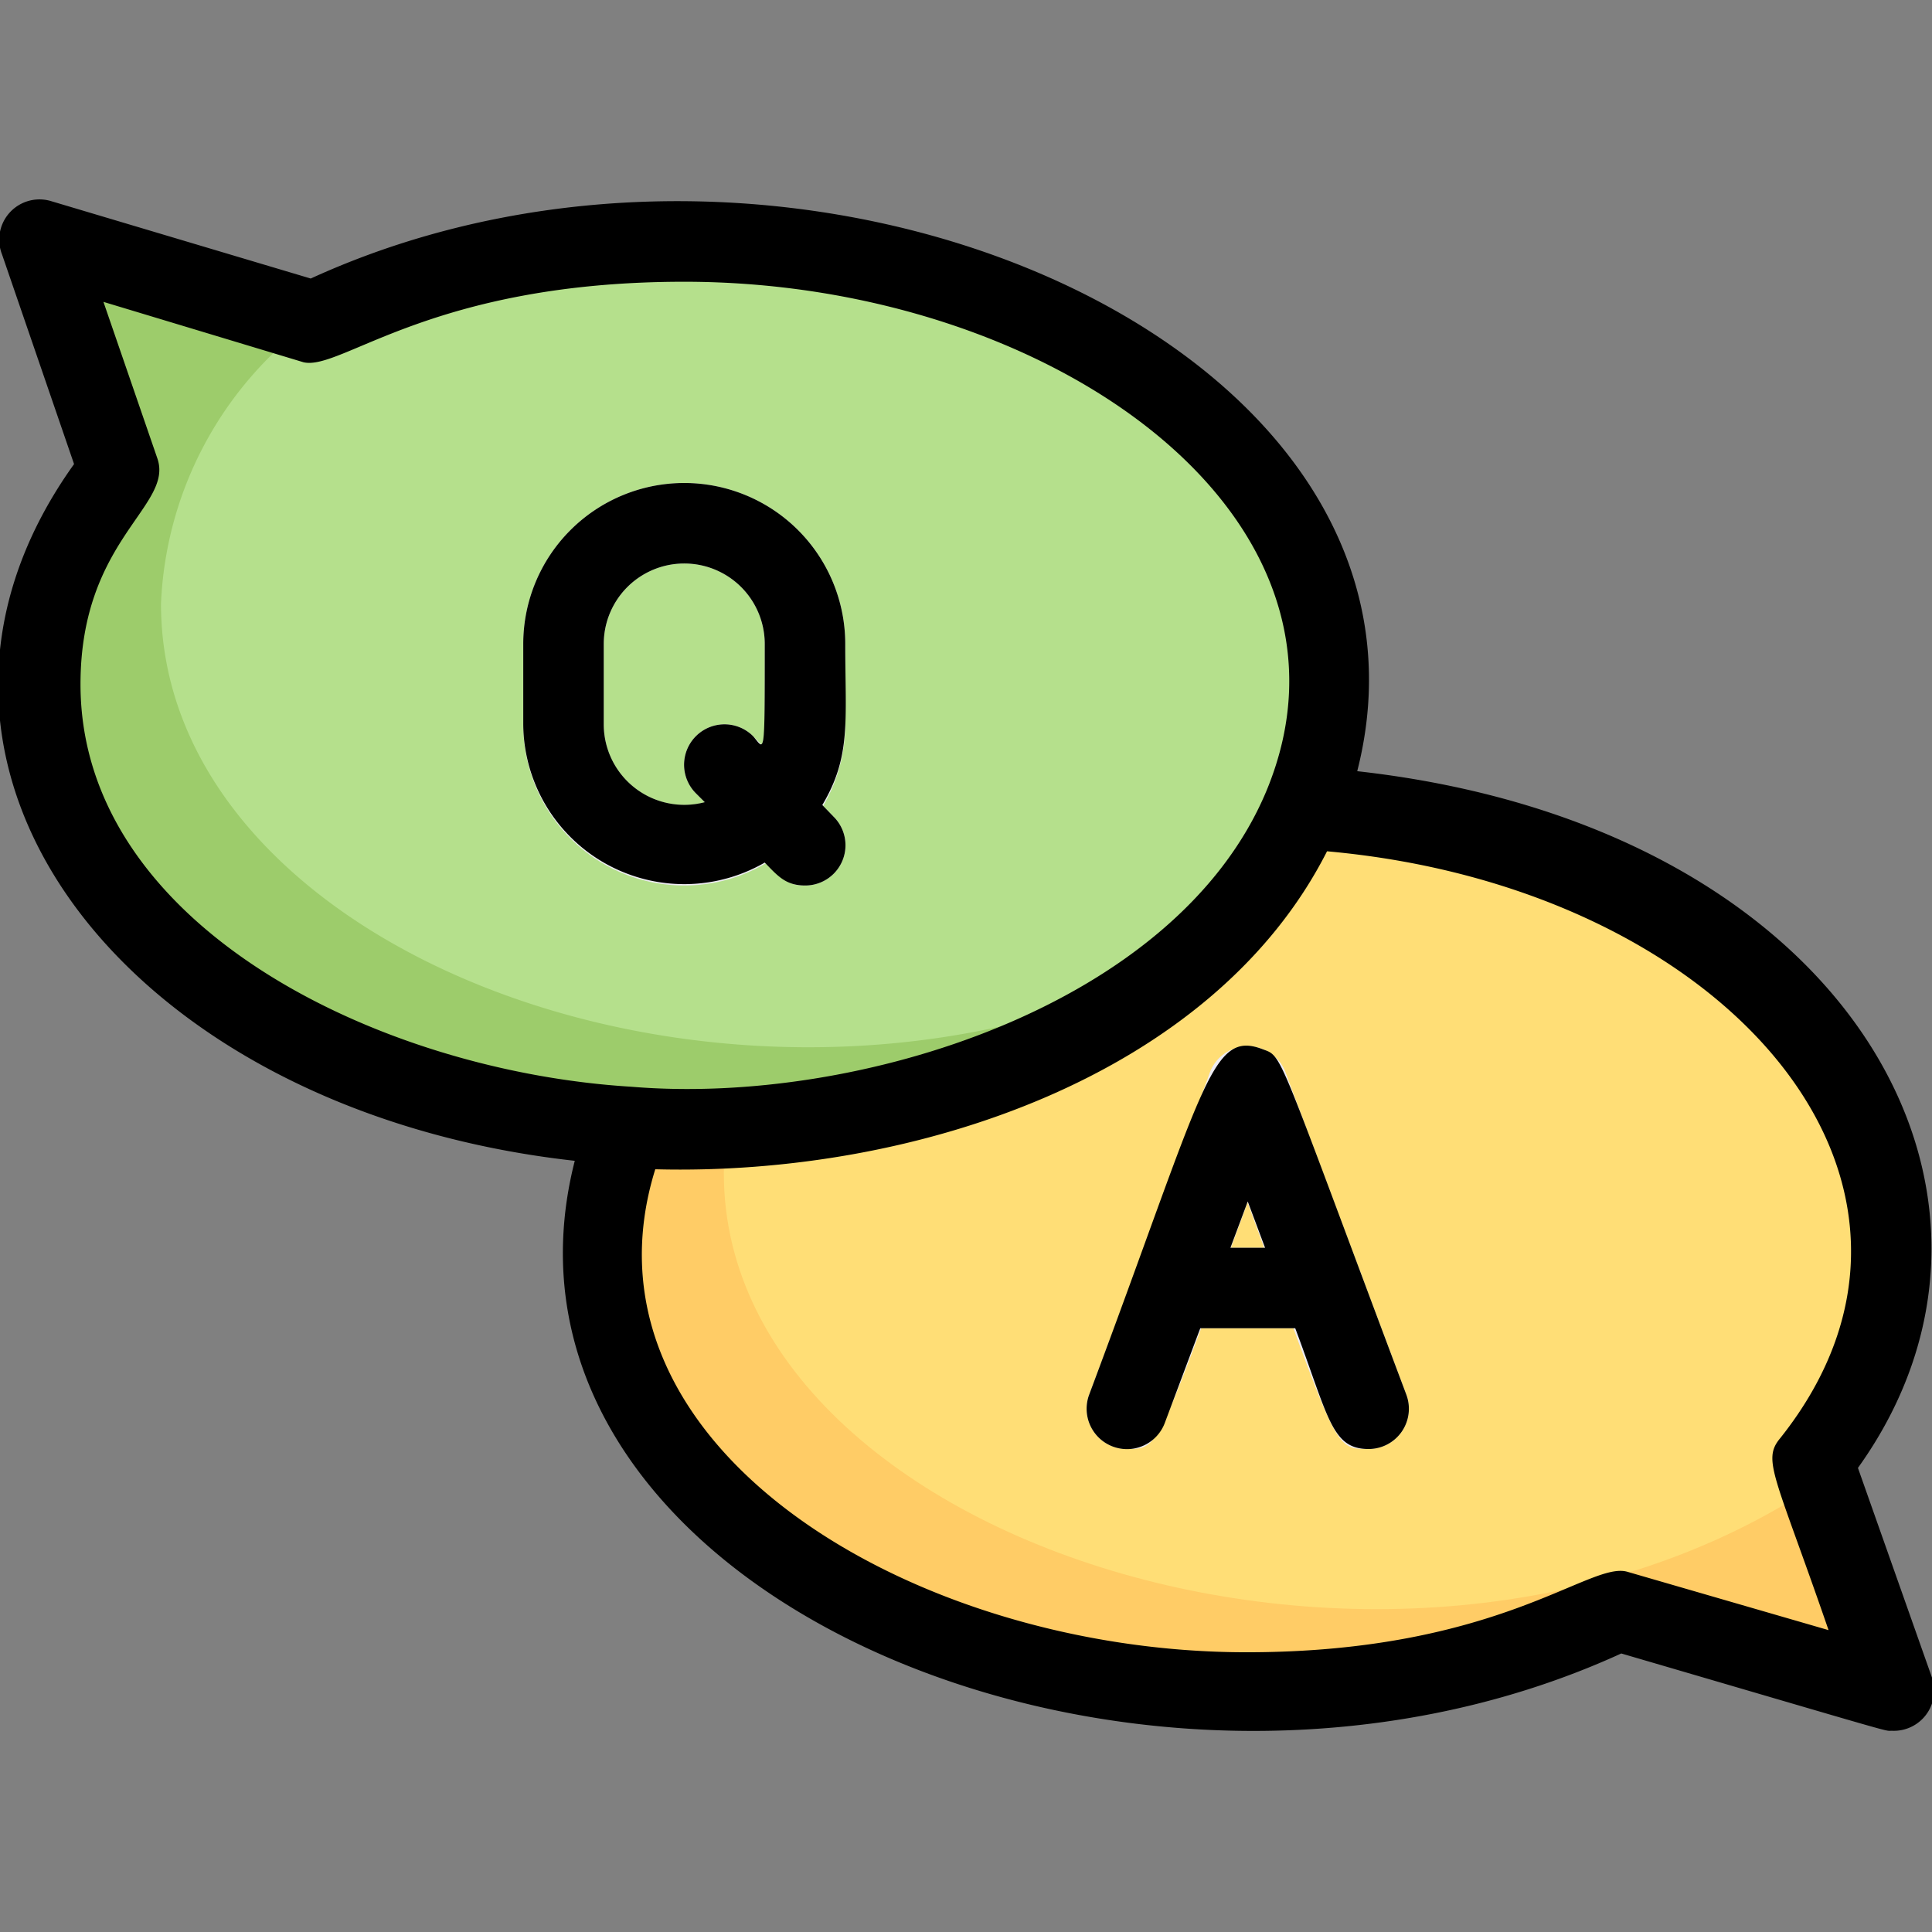
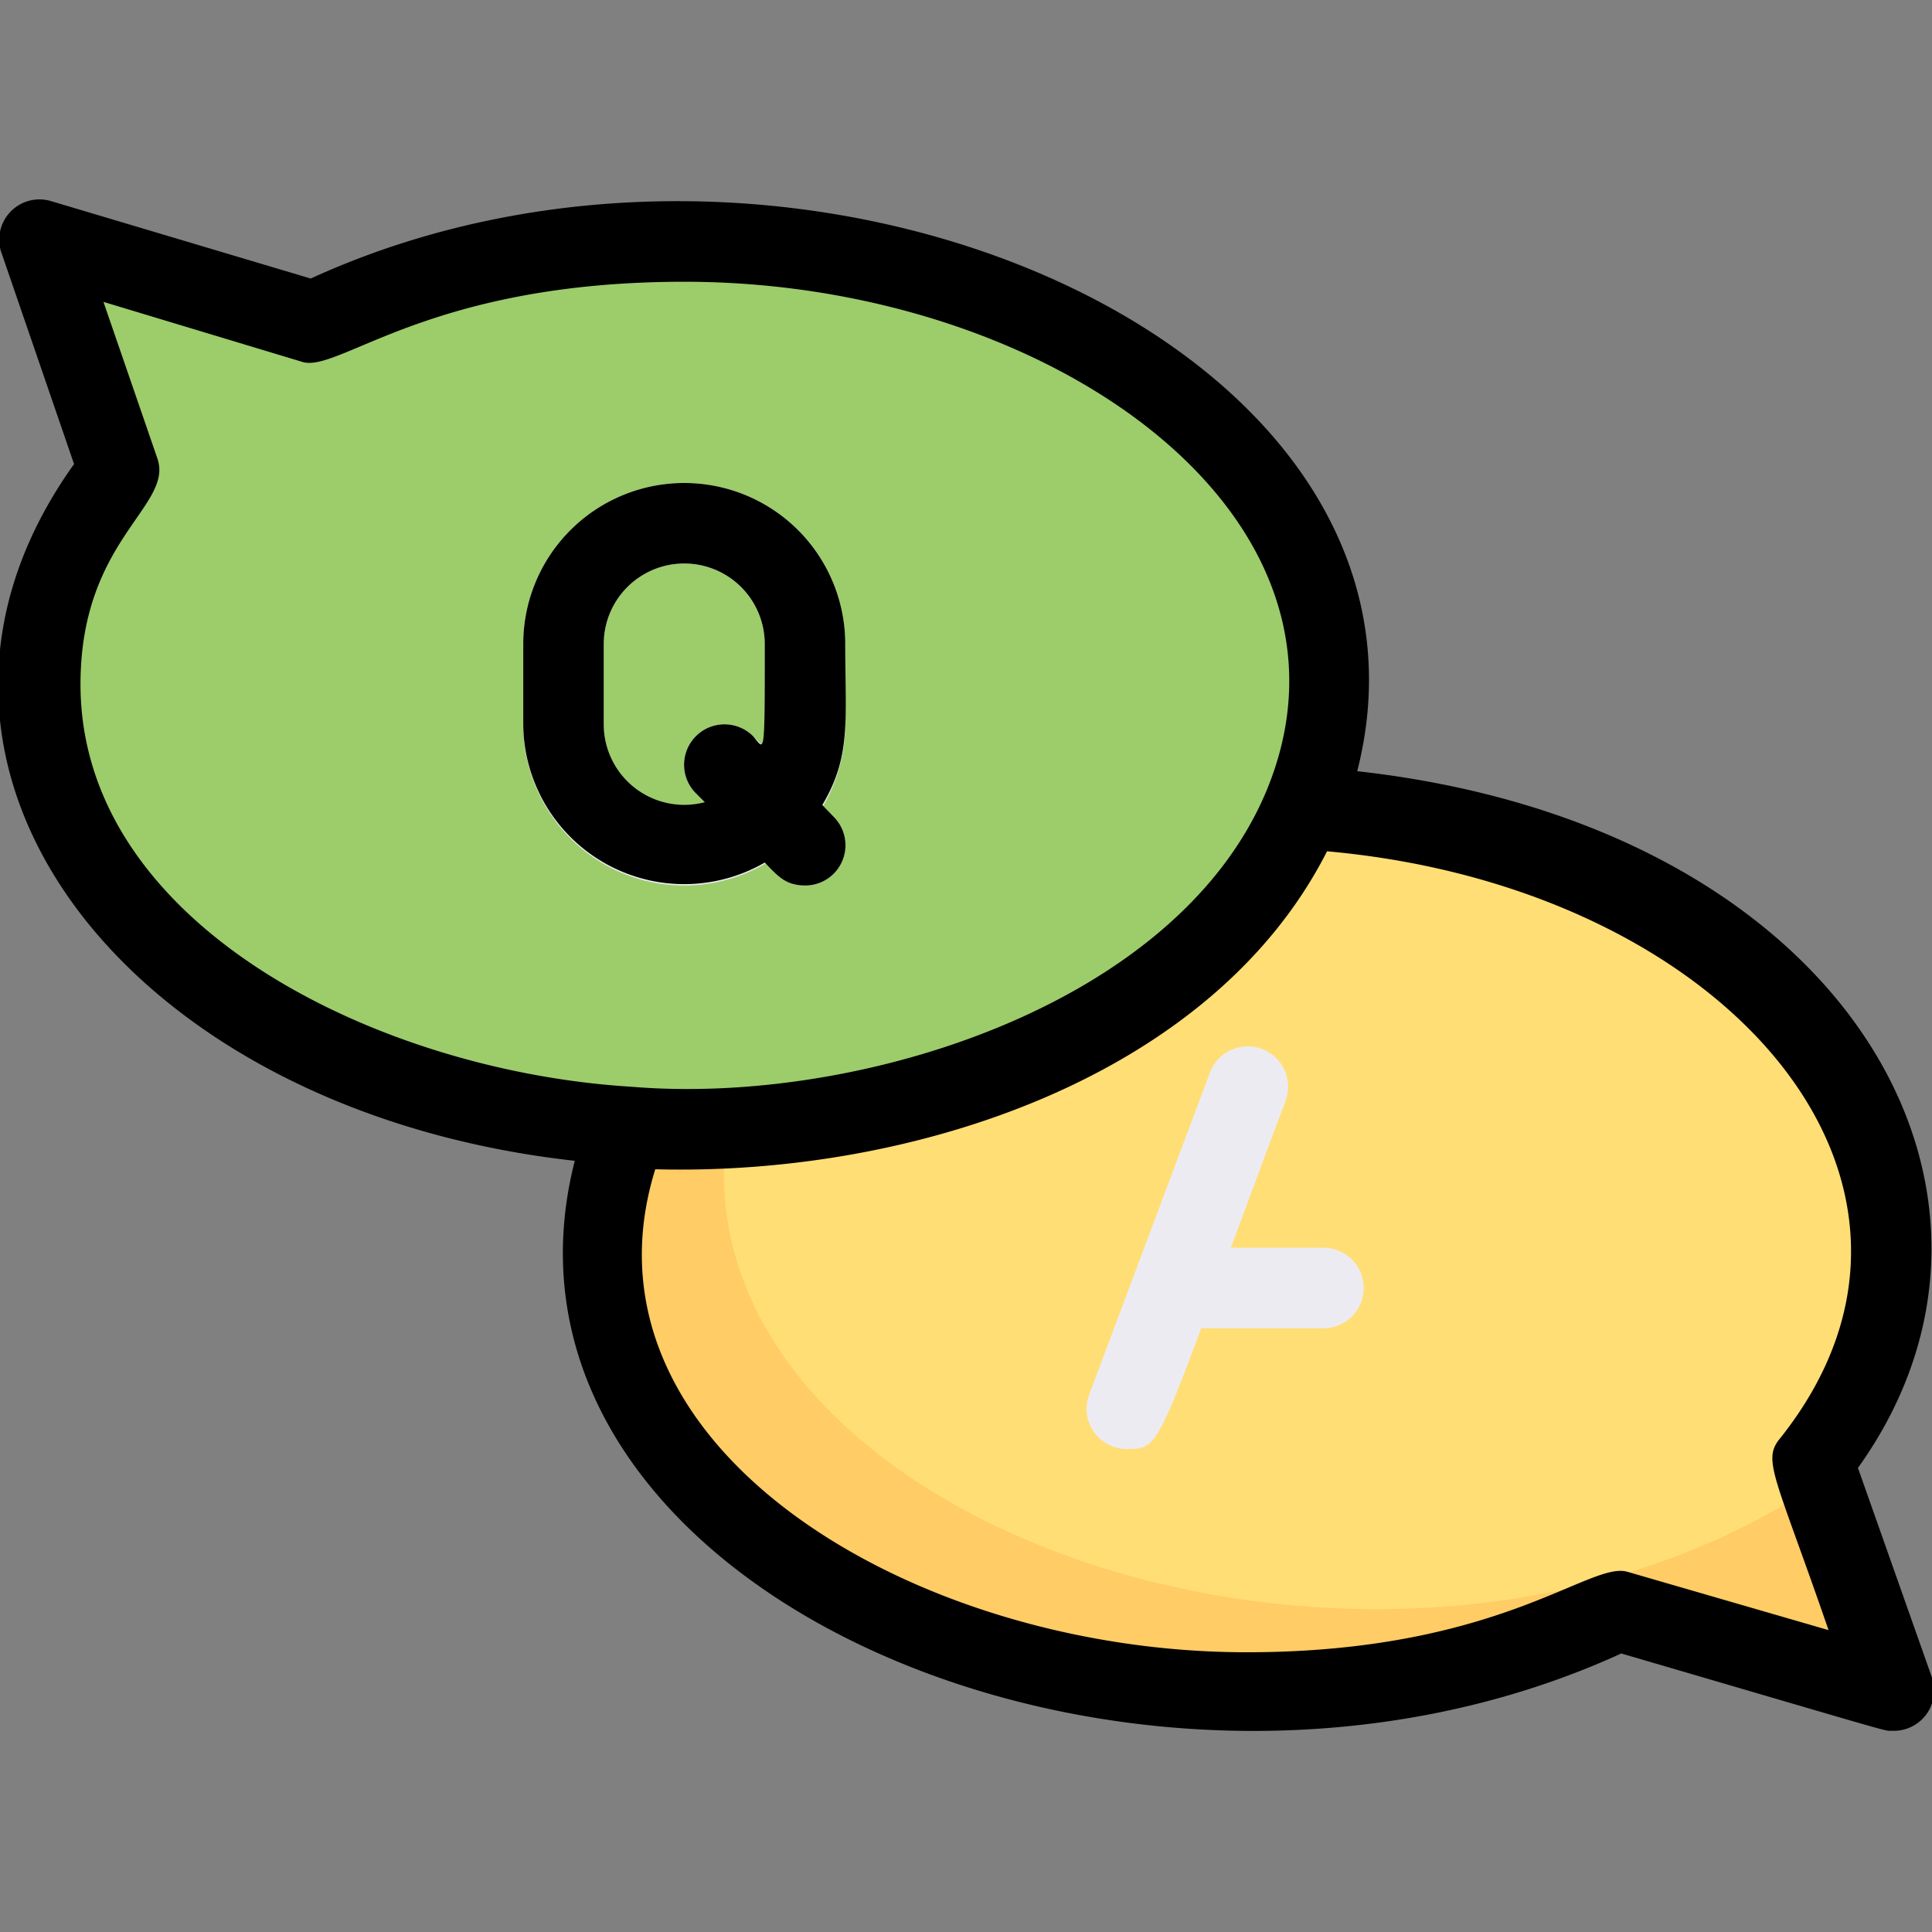
<svg xmlns="http://www.w3.org/2000/svg" viewBox="0 0 48 48">
  <rect x="0" y="0" width="48" height="48" fill="#808080" stroke="none" />
  <defs>
    <style>.cls-1{fill:#fc6;}.cls-2{fill:#ffde76;}.cls-3{fill:#9dcc6b;}.cls-4{fill:#b5e08c;}.cls-5{fill:#edebf2;}</style>
  </defs>
  <title>36. Q and A</title>
  <g id="_36._Q_and_A" data-name="36. Q and A">
    <path class="cls-1" d="M47,42l-6.82-2c-12.31,6-28.7-2.12-24.56-12,6.26.42,14.32-2.09,16.76-7.92,11.16.65,18.36,9.09,12.66,16.25C45.32,37.1,45,36.18,47,42Z" />
    <path class="cls-2" d="M45,36.29l.19.55C34.56,44,16.59,38,18.07,28c6.83-.3,12.48-3.56,14.31-7.93C43.54,20.69,50.74,29.13,45,36.29Z" />
    <path class="cls-3" d="M33,17c0,7.14-9.2,11.51-17.38,11C4.46,27.31-2.74,18.87,3,11.71L1,6,7.7,8c.37.09,3.38-2,9.3-2C25.84,6,33,10.92,33,17Z" />
-     <path class="cls-4" d="M33,17a9.13,9.13,0,0,1-3.5,6.86C18.83,29.24,4,23.92,4,15A9.21,9.21,0,0,1,7.7,8l.12,0C18.35,2.89,33,8.1,33,17Z" />
    <path class="cls-5" d="M17,22a4,4,0,0,1-4-4V16a4,4,0,0,1,8,0v2A4,4,0,0,1,17,22Zm0-8a2,2,0,0,0-2,2v2a2,2,0,0,0,4,0V16A2,2,0,0,0,17,14Z" />
    <path class="cls-5" d="M20,22c-.54,0-.57-.15-2.71-2.29a1,1,0,0,1,1.42-1.42l2,2A1,1,0,0,1,20,22Z" />
    <path class="cls-5" d="M28,36a1,1,0,0,1-.94-1.35l3-8a1,1,0,0,1,1.88.7C28.69,36,28.93,36,28,36Z" />
-     <path class="cls-5" d="M34,36c-1,0-.71,0-3.94-8.65a1,1,0,0,1,1.88-.7l3,8A1,1,0,0,1,34,36Z" />
    <path class="cls-5" d="M32.88,33H29.13a1,1,0,0,1,0-2h3.75A1,1,0,0,1,32.88,33Z" />
    <path d="M46.16,36.47c4.87-6.79-.24-15.95-12.44-17.31,2.7-10.59-13.88-17.79-26-12.24L1.28,5A1,1,0,0,0,.05,6.32l1.79,5.21C-3.51,19,3.11,27.6,14.28,28.84c-2.72,10.67,13.92,17.77,26,12.24C47.32,43.14,46.8,43,47,43a1,1,0,0,0,1-1.32ZM2,17c0-3.6,2.32-4.42,1.91-5.61L2.57,7.5,7.54,9C8.48,9.22,10.72,7,17,7c9.09,0,17.3,5.84,14.46,12.66C29.22,25,21.3,27.47,15.69,27,9.42,26.62,2,23,2,17ZM45.43,40.5l-5-1.45c-.94-.27-3.18,2-9.46,2-8.29,0-16.83-5.12-14.69-12,6.5.17,13.87-2.34,16.69-7.9,9.94.89,16.28,8.27,11.26,14.58C43.77,36.28,44.1,36.64,45.43,40.5Z" />
    <path d="M19,21.43c.32.33.52.57,1,.57a1,1,0,0,0,.71-1.71L20.43,20c.72-1.21.57-2.08.57-4a4,4,0,0,0-8,0v2A4,4,0,0,0,19,21.43ZM15,18V16a2,2,0,0,1,4,0c0,2.92,0,2.62-.29,2.29a1,1,0,0,0-1.42,1.42l.22.22A2,2,0,0,1,15,18Z" />
-     <path d="M31.35,26.06c-1.27-.47-1.42.93-4.29,8.59a1,1,0,0,0,1.88.7L29.82,33h2.36c.83,2.21.9,3,1.82,3a1,1,0,0,0,.94-1.35C31.64,25.87,31.89,26.27,31.35,26.06ZM30.57,31,31,29.85,31.43,31Z" />
  </g>
</svg>